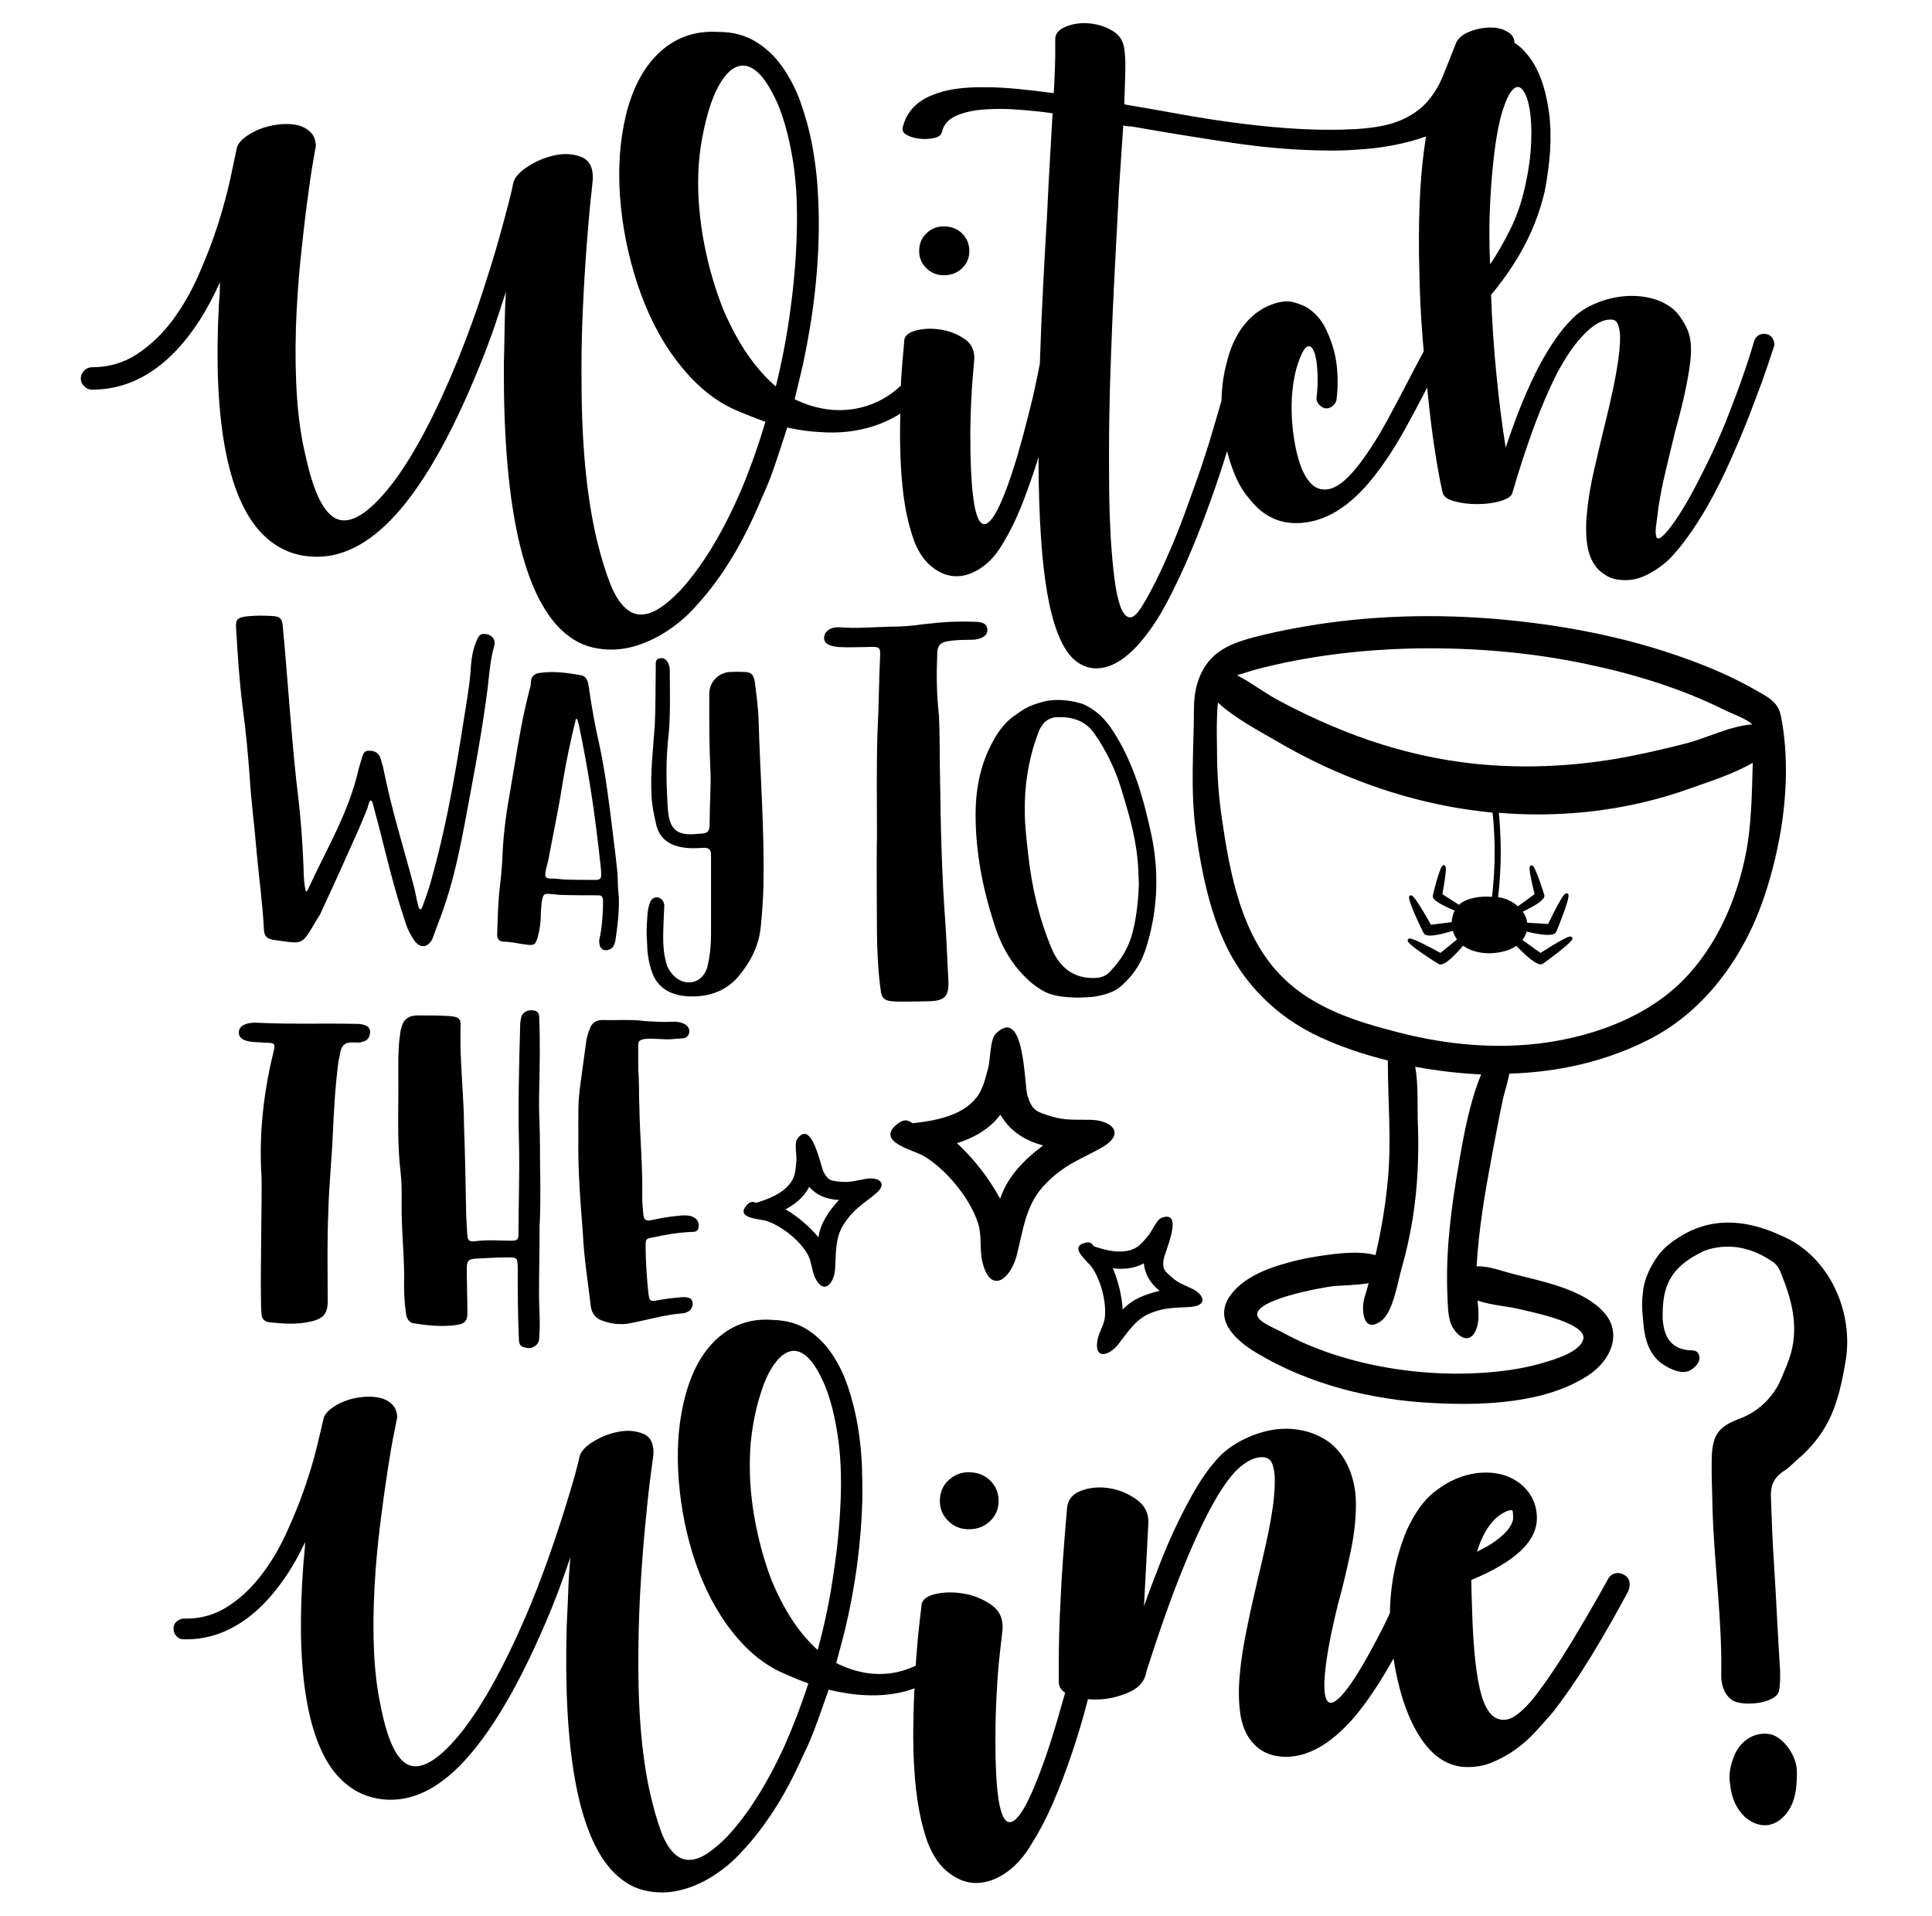
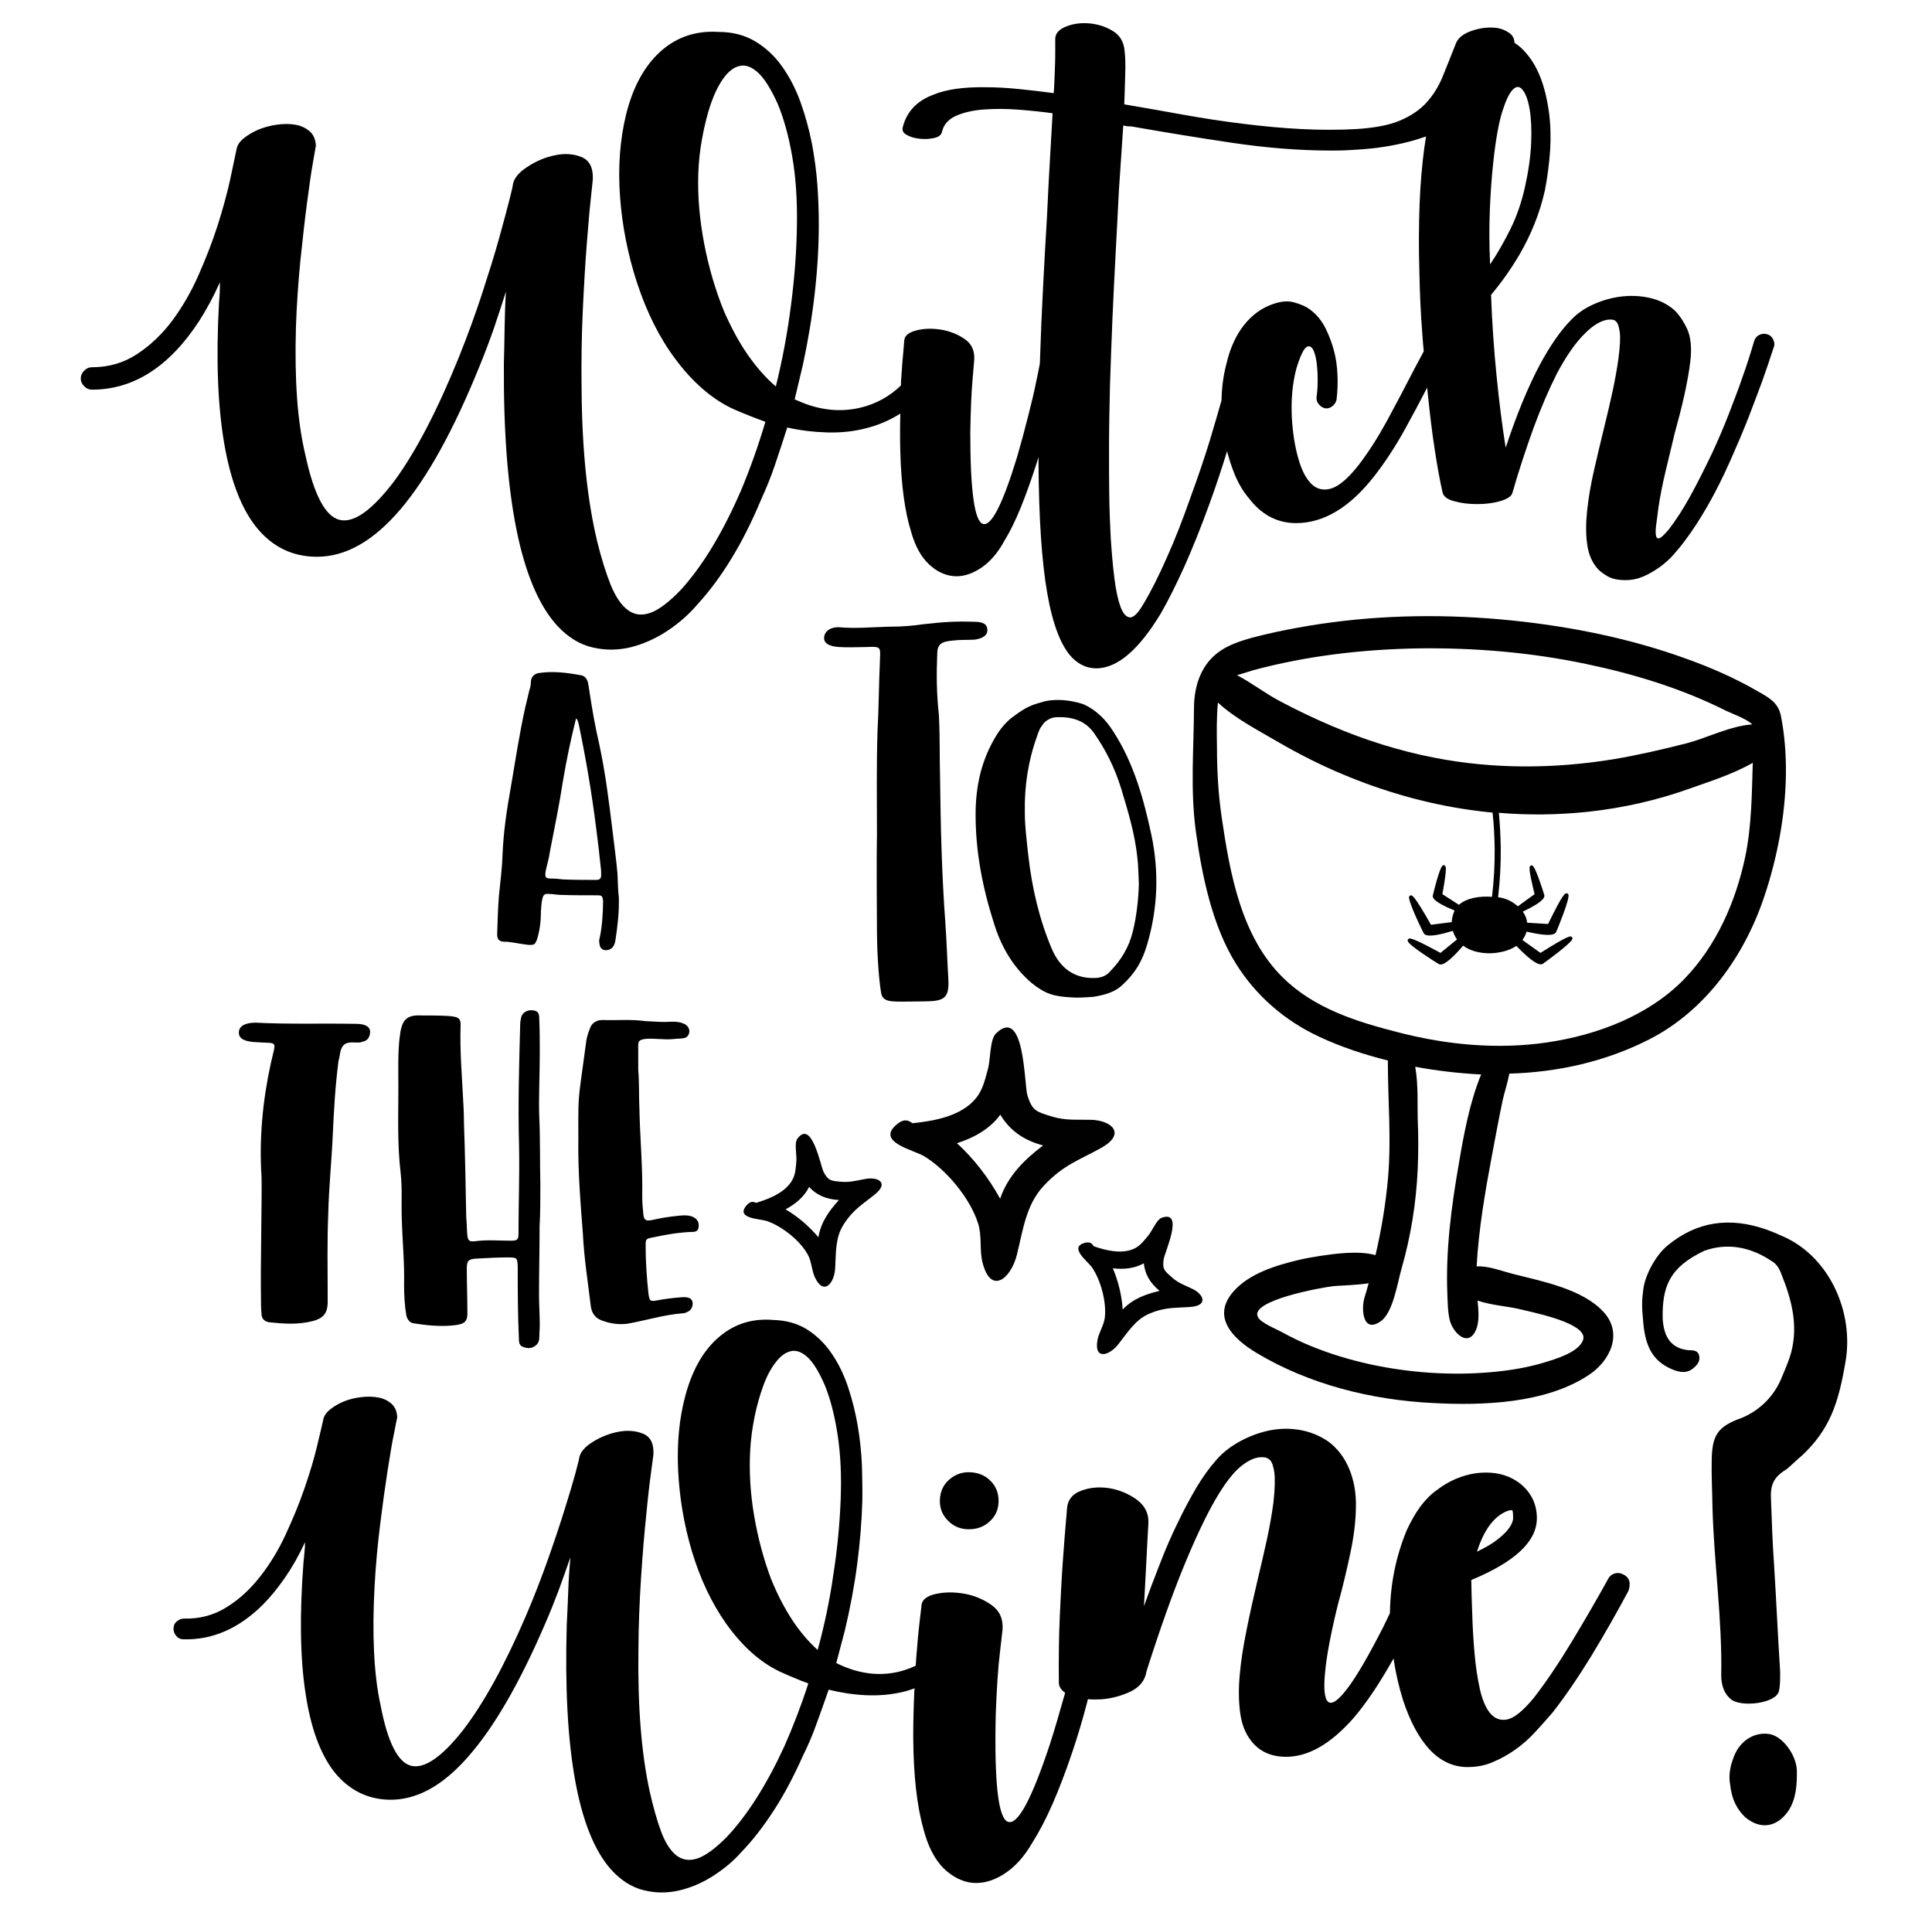
<svg xmlns="http://www.w3.org/2000/svg" version="1.1" x="0px" y="0px" viewBox="0 0 1016.5 1008" style="enable-background:new 0 0 1016.5 1008;" xml:space="preserve">
  <style type="text/css">
	.st0{fill:#010101;}
</style>
  <g id="WITCH">
    <g>
-       <path d="M506.2,141.1c2.6-2.5,3.8-5.5,3.8-9c0-3.7-1.3-6.8-3.8-9.3c-2.6-2.5-5.8-3.7-9.7-3.7c-3.5,0-6.6,1.2-9.1,3.7    c-2.6,2.5-3.8,5.6-3.8,9.3c0,3.5,1.3,6.5,3.8,9c2.6,2.5,5.6,3.7,9.1,3.7C500.4,144.8,503.6,143.6,506.2,141.1z" />
      <path d="M932.8,178.3c-0.7-1.3-1.8-2.2-3.2-2.5c-1.4-0.4-2.7-0.2-4,0.4c-1.2,0.6-2.1,1.6-2.6,3c-2.1,7.1-4.1,13.4-6.1,18.9    c-1.9,5.6-4.3,11.9-7,18.9c-2.7,7.1-5.8,14.2-9.1,21.4c-4.1,8.5-7.9,16.1-11.6,22.8c-3.7,6.7-7.4,12.4-11.1,17.2    c-2.5,3-4.2,4.6-5.2,4.8c-1,0.2-1.5-0.4-1.7-1.9c-0.2-1.4-0.1-3.4,0.3-6.1c0.4-2.6,0.7-5.5,1.1-8.5c0.9-5.8,2.1-12,3.7-18.7    c1.6-6.6,3.2-13.3,4.8-20c1.9-6.9,3.6-13.4,5-19.7c1.4-6.3,2.5-12.2,3.2-17.9c0.9-7.4,0.3-13.2-1.7-17.5c-2-4.2-4.3-7.5-6.7-9.8    c-3.7-3.2-8-5.3-13-6.4c-4.9-1.1-9.9-1.3-14.9-0.7c-5,0.6-9.9,2-14.6,4.1c-4.7,2.1-8.5,4.8-11.5,7.9c-5.6,5.6-11.2,13.6-16.7,23.8    c-3.2,6-6.3,12.7-9.3,20c-3,7.3-5.9,15.2-8.7,23.7c-1.8-11.1-3.4-23.7-4.8-37.7c-1.4-14-2.4-28.3-2.9-42.7    c5.5-6.5,10.4-13.5,14.8-20.9c6.3-10.8,10.8-22,13.5-33.9c1.4-7.2,2.3-14.4,2.8-21.4c0.4-7.1,0.2-13.8-0.7-20.4    c-0.9-6.2-2.2-11.8-4.1-16.9c-1.9-5.1-4.3-9.4-7.3-13c-2.1-2.6-4.3-4.6-6.7-6.1c0-2.1-0.9-3.8-2.5-5c-2.6-1.9-5.7-3-9.5-3    c-3.8-0.1-7.6,0.6-11.5,2.1c-3.9,1.5-6.4,3.7-7.4,6.5c-2.5,6.3-4.8,12.2-7,17.5c-2.2,5.3-5.1,9.8-8.6,13.6    c-3.5,3.8-8.2,6.9-13.9,9.3c-5.7,2.4-13.4,3.8-22.9,4.4c-9,0.5-18.6,0.5-28.7,0c-10.1-0.5-20.5-1.5-31-2.8    c-10.5-1.3-21-2.9-31.5-4.8c-10.5-1.9-20.8-3.7-30.8-5.4c0.2-5.3,0.4-10.4,0.5-15.3c0.2-4.9,0.1-9.2-0.3-12.7    c-0.4-4.8-2.4-8.3-6.2-10.6c-3.8-2.3-7.9-3.6-12.4-4c-4.5-0.4-8.6,0.2-12.3,1.7c-3.7,1.5-5.6,3.7-5.6,6.5c0,1.6,0,3.5,0,5.8    c0,2.3,0,4.8-0.1,7.4c-0.1,2.6-0.2,5.3-0.3,7.9c-0.1,2.6-0.2,5.1-0.4,7.4c-6.5-0.9-12.8-1.6-18.8-2.2c-6-0.6-11.6-0.9-16.9-0.9    c-11.6-0.2-20.9,1.1-27.8,4c-8.5,3.2-13.8,8.8-15.9,16.9c-0.5,1.8,0.2,3.2,2.1,4.2c1.9,1.1,4.2,1.7,6.9,2s5.2,0.1,7.5-0.4    c2.4-0.5,3.7-1.6,4.1-3.2c0.9-3.9,3.4-6.7,7.5-8.5c4.1-1.8,9-2.9,14.7-3.3c5.6-0.4,11.7-0.4,18.1,0.1c6.4,0.5,12.4,1.1,17.9,1.9    l-2.1,37c-0.5,11.3-1.1,23.1-1.9,35.5c-0.7,12.3-1.3,24.9-1.9,37.7c-0.3,7.2-0.5,14.4-0.8,21.5c-0.6,3.2-1.2,6.1-1.8,8.9    c-1.1,5.6-2.6,11.9-4.4,18.9c-1.8,7.1-3.7,14.2-5.8,21.4c-7.6,24.9-13.6,36.6-18,35.1c-4.4-1.5-6.6-17.5-6.6-48    c0.2-11.8,0.6-21.2,1.2-28c0.6-6.9,0.9-10.4,0.9-10.6c0.2-4.8-1.6-8.4-5.3-10.8c-3.7-2.5-7.9-4.1-12.4-4.8    c-4.5-0.7-8.8-0.6-12.7,0.4c-3.9,1-6,2.6-6.4,4.9c0,0.4-0.2,2.3-0.5,6c-0.4,3.6-0.7,8.2-1.1,13.9c-0.1,1.4-0.2,2.8-0.2,4.2    c-5.9,5.7-12.9,9.6-21,11.6c-10.7,2.6-21.7,1.5-32.8-3.4l-2.1-0.9l4.4-18.5c2.7-12.7,4.8-25.2,6.2-37.7    c1.4-12.4,2.1-24.4,2.1-35.9c0-6.1-0.2-12.7-0.7-20.1c-0.5-7.3-1.5-14.7-2.9-22.3c-1.5-7.5-3.5-14.8-6-21.8    c-2.5-7-5.8-13.3-9.7-18.8c-3.9-5.5-8.6-9.9-14.1-13.2c-5.5-3.3-11.9-5-19.4-5c-12.7-0.8-23.5,3.2-32.3,12    c-7.6,7.6-13.1,18.3-16.4,31.9c-3.1,12.9-4.2,27.1-3.1,42.5c1.1,15.4,4.1,30.7,9,45.7c5.1,15.4,11.7,28.7,20,39.8    c9.4,12.7,19.8,21.6,31.1,26.7c2.7,1.2,5.5,2.3,8.2,3.4c2.7,1.1,5.5,2.1,8.2,3.1c-3.7,12.5-8,24.6-12.9,36.3    c-9.6,22.1-20.1,39.4-31.4,51.9c-6.3,6.6-11.7,10.7-16.2,12.3c-4.5,1.6-8.5,1.1-11.9-1.5c-3.4-2.5-6.4-6.9-9-13.2    c-2.5-6.3-4.9-13.9-7.1-22.9c-2.5-10.4-4.5-22.2-5.9-35.5c-1.4-13.3-2.2-28.1-2.3-44.5c-0.2-14.1,0-27.7,0.6-40.9    s1.3-24.9,2.1-35.2c0.8-10.3,1.5-18.5,2.2-24.8c0.7-6.3,1-9.5,1-9.7c0.2-6.1-1.8-9.9-6-11.6c-4.2-1.7-8.9-2-14-0.9    c-5.2,1.1-10,3.1-14.6,6.2c-4.6,3-7.1,6.2-7.5,9.5c0,0.4-0.6,3.1-1.9,8.2c-1.3,5.1-3.1,11.8-5.4,20.1c-2.3,8.3-5.3,17.8-8.8,28.6    c-3.5,10.7-7.6,22-12.3,33.7c-11.3,27.9-22.6,49.6-33.9,65c-11.7,15.4-21.3,22.3-28.8,20.5c-7.5-1.8-13.5-13.1-18-34    c-2.1-8.8-3.6-18.8-4.4-30c-0.8-11.2-1-23.7-0.6-37.4c0.4-11.7,1.2-23.2,2.3-34.6c1.2-11.3,2.3-21.5,3.5-30.5    c1.2-9,2.2-16.3,3.2-21.8c1-5.6,1.5-8.4,1.5-8.6c-0.2-3.3-1.3-5.9-3.4-7.6c-2.1-1.8-4.5-2.9-7.5-3.4c-2.9-0.5-6.2-0.5-9.7,0    c-3.5,0.5-6.7,1.4-9.7,2.6c-2.9,1.3-5.5,2.8-7.6,4.5c-2.2,1.8-3.4,3.6-3.8,5.6c-0.8,3.9-2,9.4-3.5,16.6    c-1.6,7.1-3.7,14.9-6.4,23.4c-2.7,8.5-6.1,17.2-10,26.1c-3.9,8.9-8.5,16.9-13.9,24.2c-5.4,7.2-11.6,13.1-18.6,17.7    c-7,4.6-14.9,6.9-23.7,6.9c-1.6,0-2.9,0.6-4.1,1.8c-1.2,1.2-1.8,2.5-1.8,4.1c0,1.6,0.6,2.9,1.8,4.1c1.2,1.2,2.5,1.8,4.1,1.8    c16.4,0,31.2-6.8,44.2-20.5c4.3-4.5,8.4-9.8,12.3-15.8c3.9-6.1,7.5-12.8,10.8-20.2c0,2,0,3.8-0.1,5.6c-0.1,1.8-0.2,3.6-0.4,5.6    c-1.6,29.5-0.6,54.1,2.8,73.8c3.4,19.7,9.2,34.6,17.4,44.5c8.4,10,18.8,14.9,31.4,14.9c15.2,0,29.9-8.4,44.1-25.2    c14.2-16.8,28-41.9,41.5-75.3c2.7-6.6,5.2-13.2,7.5-19.8c2.2-6.5,4.3-12.9,6.3-19.2c-0.4,6.1-0.6,12.3-0.7,18.6    c-0.1,6.3-0.2,12.8-0.4,19.5c-0.4,70.9,9,116.8,28.1,137.7c5.7,6.1,11.9,9.9,18.6,11.4c6.7,1.6,13.4,1.5,20.1-0.1    c6.6-1.7,13-4.5,19.2-8.6c6.2-4.1,11.5-8.8,16-14.1c6.2-6.8,12.2-14.8,17.7-23.9c5.6-9.1,10.8-19.5,15.7-31.2    c2.7-5.9,5.2-12,7.3-18.3c2.1-6.3,4.3-12.8,6.4-19.5c7,1.6,14.1,2.4,21.1,2.6c7,0.2,13.8-0.5,20.4-2.2c6.4-1.6,12.4-4.2,18-7.7    c-0.2,6.9-0.2,13.8,0,20.6c0.5,17.3,2.4,31,5.6,41.3c2.1,7.6,5.2,13.3,9.3,17.2c4.1,3.9,8.5,6,13.2,6.4c4.7,0.4,9.4-1.1,14.2-4.2    c4.8-3.2,8.9-7.9,12.4-14.3c3-4.9,5.9-10.8,8.7-17.7c2.8-6.9,5.6-14.8,8.5-23.8c0.3-0.9,0.5-1.8,0.8-2.7c0,1.2,0,2.5,0,3.7    c0.2,28.7,1.7,51.4,4.6,68c2.9,16.6,7.3,27.9,13.1,33.9c3.7,3.7,7.9,5.6,12.7,5.6h0.3c10.9-0.2,22.1-9.8,33.6-28.8    c4.1-7.1,8.2-15.4,12.6-25.1c4.3-9.7,8.7-20.6,13.1-32.8c3.4-9.3,6.4-18.4,9.2-27.5c1.1,4.2,2.4,8.2,3.9,11.9    c2,4.9,4.5,9.2,7.5,12.7c6.7,8.8,15,13.2,24.9,13.2c14.6,0,28.4-8.3,41.3-24.9c5.6-7.2,10.9-15.3,15.9-24.3    c4-7.2,7.9-14.6,11.8-22.1c0.1,1.4,0.3,2.8,0.4,4.2c1.1,10.3,2.2,19.8,3.6,28.6c1.3,8.7,2.7,16.2,4.1,22.4    c0.5,2.1,2.6,3.7,6.2,4.6c3.6,1,7.6,1.5,12,1.5c4.4,0,8.5-0.5,12.2-1.6s5.8-2.5,6.3-4.2c3.5-12.2,7.3-23.6,11.2-34.4    c4-10.8,8.1-20.3,12.3-28.6c4.9-9.2,9.8-16.2,14.7-21c4.8-4.8,9.3-7.3,13.4-7.3c1.6,0,2.6,0.4,3.2,1.3c0.7,0.7,1.3,2.4,1.7,5.2    c0.4,2.7,0.2,7.5-0.7,14.2c-0.7,5.1-1.7,10.7-3,16.8c-1.3,6.1-2.8,12.4-4.4,18.9c-1.9,7.8-3.7,15.3-5.4,22.8    c-1.7,7.4-2.9,14.4-3.6,20.9c-0.7,6.5-0.8,12.3-0.1,17.5c0.6,5.1,2.2,9.3,4.9,12.7c1.2,1.6,3.1,3.1,5.6,4.6    c2.5,1.5,5.7,2.2,9.8,2.2c3.3,0,6.5-0.7,9.5-2c3-1.3,5.8-3,8.5-4.9c2.6-1.9,5.1-4.1,7.3-6.6c2.2-2.5,4.2-4.9,6-7.4    c3.9-5.1,7.8-11.2,11.8-18.1c4-7,8-14.9,12-23.9c3.3-7.4,6.4-14.7,9.3-22c2.8-7.2,5.2-13.7,7.3-19.3c2-5.6,4.2-12,6.5-19.1    C933.7,181,933.5,179.6,932.8,178.3z M408.2,203.3c-5.3-4.5-10.2-10.1-14.8-16.7c-4.6-6.6-8.7-14.3-12.5-22.9    c-4.5-11.1-8-23-10.4-35.5c-2.4-12.5-3.5-24.8-3.1-36.9c0.2-6.3,0.9-12.6,2.1-19c1.2-6.4,2.7-12.4,4.5-17.7    c1.9-5.4,4.1-9.9,6.7-13.5c2.6-3.6,5.5-5.8,8.5-6.4c3-0.7,6.2,0.4,9.5,3.4c3.3,2.9,6.7,8.3,10.3,16.1c3.3,7.8,5.9,17.1,7.8,28    c1.9,10.8,2.7,22.9,2.5,36.2c-0.2,13.5-1.2,27.4-3.1,41.9C414.4,174.7,411.7,189.1,408.2,203.3z M744.2,194    c-4.9,9.5-9.7,18.6-14.4,27.3c-4.7,8.6-9.6,16.3-14.7,23c-5.5,7.1-10.3,11.2-14.4,12.6c-4.1,1.3-7.7,0.6-10.6-2.2    c-2.9-2.8-5.3-7.3-7-13.5c-1.8-6.2-2.9-13.2-3.4-21.2c-0.5-9.7,0.3-18.4,2.4-26.2c2.1-6.9,4-10.7,5.6-11.4c1.6-0.7,2.9,0.3,3.8,3    c1,2.7,1.5,6.4,1.7,11.1c0.2,4.7,0,8.8-0.5,12.3c-0.2,1.4,0.2,2.7,1.1,3.8c0.9,1.1,2,1.9,3.4,2.2c1.4,0.2,2.7-0.2,3.8-1.1    c1.1-0.9,1.9-2,2.2-3.4c0.5-4.1,0.7-8.4,0.5-13c-0.2-4.6-0.8-8.9-1.9-13c-0.9-3.3-2.2-7-4.1-11c-1.9-4-4.5-7.4-8.1-10.2    c-2.3-1.8-5.3-3.1-9-4.1c-3.7-1-8.2-0.3-13.5,2c-5.5,2.5-10.1,6.4-14,11.9c-3.5,5.1-6.1,11.1-7.7,18c-1.7,6.2-2.6,12.8-2.7,19.7    c-1.8,6.4-3.9,13.5-6.2,21.2c-3,9.8-6.4,19.7-10.1,29.8c-4.2,12-8.4,22.7-12.6,32c-4.1,9.3-8.2,17.5-12.3,24.3    c-2.8,4.8-5.2,7.1-7.1,6.9c-1.9-0.2-3.6-2.1-4.9-5.7c-1.3-3.6-2.4-8.6-3.2-15.1c-0.8-6.4-1.4-13.4-1.9-20.9    c-0.4-7.5-0.7-15.3-0.8-23.4c-0.1-8.1-0.1-15.6-0.1-22.5c0-11.1,0.2-22.6,0.5-34.4c0.4-11.8,0.8-23.6,1.3-35.3    c0.5-11.7,1.1-23.3,1.7-34.7c0.6-11.4,1.2-22.3,1.7-32.7L591,66c0.7,0.2,1.4,0.3,2,0.4c0.6,0.1,1.4,0.1,2.2,0.1    c17.1,3,34.7,5.9,52.9,8.6c18.2,2.7,35.5,4.1,52.1,4.1c2.5,0,4.8,0,7-0.1c2.2-0.1,4.5-0.2,7-0.4c9.3-0.5,18.3-1.9,26.9-4.1    c3.2-0.8,6.2-1.8,9.2-2.8c-0.3,1.9-0.6,3.9-0.9,5.9c-1.2,9-2.1,19-2.5,29.9c-0.4,10.9-0.5,22.8-0.1,35.7c0.2,10.9,0.7,22,1.6,33.2    c0.2,2.8,0.4,5.6,0.7,8.3L744.2,194z M783.9,109.5c0.4-9.1,1-17.5,1.9-25.3c1.2-11.1,2.8-19.6,4.6-25.5c1.9-5.9,3.7-9.8,5.6-11.6    c1.9-1.9,3.6-1.8,5.2,0.3c1.6,2,2.8,5.4,3.6,10.1c0.8,4.7,1.1,10.6,0.8,17.7c-0.3,7.1-1.4,14.9-3.3,23.4    c-1.8,7.9-4.3,15.3-7.7,22.1c-3.4,6.8-6.9,12.9-10.6,18.4C783.5,128.4,783.5,118.6,783.9,109.5z" />
    </g>
  </g>
  <g id="WAY_TO">
    <g>
-       <path d="M256.8,333.8c-3.4-0.8-4.8-0.3-6.2,3.7c-1.7,3.9-2.5,8.4-2.8,12.6c-0.3,5.9-1.1,11.5-2,17.4c-5.1,32.3-9.6,61.8-18.3,93.3    c-1.1,4.5-3.1,10.4-5.3,16.3c-0.8,2.5-1.7,0.8-2,0c-1.1-3.9-2.2-10.4-2.5-11c-6.5-24.4-11.2-38.2-16.3-63.2    c-0.6-1.4-0.8-3.1-1.4-4.5c-1.1-2.8-3.7-3.7-6.5-3.4c-1.7,0-2.2,1.4-2.8,2.8c-0.6,1.7-1.4,4.8-2,6.7c-5.1,23-17.4,43-27,64.1    c-1.4,2.5-2-8.1-2-12.4c-0.8-19.1-2-30.9-3.9-46.4c-2.8-26.4-4.5-53.4-7-80.1c-0.3-3.9-1.1-5.3-5.1-5.6c-4.2-0.3-8.4-0.3-12.4,0    c-6.5,0.6-7.6,1.4-7,7.6c0.8,13.8,1.7,27.3,3.4,40.7c1.7,12.4,2.8,24.4,3.7,36.8c0.8,13.2,2.5,25,3.7,39.9    c1.4,14.9,2.8,23.9,3.7,38.8c0,4.5,1.4,6.2,6.2,6.7c14.9,2,13.5,3.1,21.9-11.2c0.8-1.1,1.7-2.5,2.2-3.9    c6.2-13.2,12.1-26.4,18-39.6c2.2-4.8,4.2-9.8,6.2-14.6c0.3-1.1,1.4-6.7,2.8-2.8c1.1,4.2,2.2,8.7,3.4,12.9    c4.2,16.6,8.1,32.9,13.5,48.9c1.1,3.9,2.8,7.3,5.1,10.7c3.1,3.9,6.7,3.7,9.3-0.8c0.6-1.4,2.2-6.2,2.8-7.6    c7-17.7,10.4-33.2,14-51.7c4.5-24.2,9.3-48.6,12.4-73.1c0.8-7.3,1.4-14.9,3.4-21.9C260.7,337.2,259.9,335,256.8,333.8z" />
      <path d="M324.9,459.8c-0.7-7.6-1.7-15.2-2.6-22.5c-1.9-15.6-3.8-31-7.1-46.2c-2.1-9-3.6-17.8-5-26.8c-0.2-1.7-0.5-3.6-0.9-5.4    c-0.5-1.7-1.4-3.1-3.3-3.6c-7.6-1.4-14.9-2.4-22.7-1.2c-2.6,0.5-4,2.4-4,5c0,1.7-0.5,3.1-0.9,4.5c-0.7,2.8-1.4,5.9-2.1,8.8    c-3.1,14-5.2,28.2-7.6,42.1c-2.1,11.6-3.8,23.2-4.3,35c-0.2,7.3-1.2,14.7-1.9,21.8c-0.5,6.6-0.7,13-0.9,19.4    c-0.2,3.1,0.7,4.5,3.3,4.7c3.8,0,7.3,0.9,10.9,1.4c1.7,0.2,3.1,0.5,4.5,0.2c1.4-0.2,1.9-1.9,2.4-3.3c1.4-4.7,1.9-9.5,1.9-14.2    c0.2-2.1,0.2-4.3,0.7-6.4c0.5-2.4,1.2-3.1,3.8-2.8c2.1,0,4,0.5,6.2,0.5c6.4,0.2,12.5,0.2,18.9,0.2c2.6,0,2.8,0.5,3.1,2.8    c0,5.9-0.5,14.2-1.9,20.1c-0.2,0.7-0.2,1.7,0,2.6c0.2,2.8,2.4,4,5,3.1c2.1-0.7,2.8-2.4,3.3-4.3c1.2-7.8,2.1-15.4,1.9-23.2    C325.1,468.3,325.1,464.1,324.9,459.8z M313.8,462.9c-5.2,0-10.7,0-16.1-0.2c-2.1,0-4.5-0.5-6.9-0.5c-4,0-4.3-0.5-3.6-4.5    c0.7-3.1,1.7-6.4,2.1-9.5c2.4-12.5,5-24.9,6.9-37.4c1.9-11.1,3.8-20.4,6.6-31.7c0.5-2.8,1.4,0.9,1.7,1.9    c3.8,18.2,6.9,36.5,9.2,54.9c0.9,6.9,1.7,13.7,2.4,20.6c0.2,1.2,0.2,2.4,0.2,3.6C316.4,461.9,315.7,462.9,313.8,462.9z" />
-       <path d="M397.1,358.5c-0.7-3.8-1.9-5-5.9-5c-2.6-0.2-5,0-7.3,0c-5.9,0.5-10.7,5.2-10.7,11.4c0,16.1-0.2,23.4,0.7,44    c0,7.1-0.5,16.3-0.5,22c0,7.1-0.2,7.6-7.1,7.8c-0.9,0.2-1.9,0.2-3.1,0.2c-8.5,0-11.1-4.5-11.8-13c-0.9-14.2-1.2-26,0.5-40.5    c0.9-10.9,0.5-21.8,0.5-32.7c0-1.9-0.5-3.8-1.9-5.4c-0.9-0.9-2.1-1.4-3.6-0.9c-1.4,0.2-1.9,1.4-1.9,2.6c0,1.9,0,4,0,5.9    c-0.2,9,0,15.9-0.5,26.8c-0.9,12.5-2.4,25.3-1.7,36.9c0.2,5,1.2,9.9,2.4,14.9c1.2,5.9,5,9.9,10.9,11.6c4.7,1.4,9.2,1.2,14,0.9    c3.3,0,4,1.2,4,4c0,7.6,0,14.9,0,22.3c0,3.3,0,6.4,0,9.5s0,6.2,0,9.2c0,5.9-0.5,11.8-1.9,17.5c-2.6,10.2-14.9,11.8-20.8,0.5    c-0.5-0.9-0.7-1.7-0.9-2.6c-2.4-8.5-1.4-17-1.2-25.6c0-1.2,0.2-2.4,0.2-4c0.2-3.1-2.4-5-4.3-4.7c-2.4,0.2-3.3,2.4-3.8,4.5    c-0.2,0.9-0.7,3.1-0.7,4c-0.5,7.1-0.7,9.2-0.2,16.3c0,6.4,1.9,14.9,4.7,18.9c3.6,5.4,9.5,7.8,16.1,8.3    c10.4,0.7,20.1-2.1,27.2-10.4c6.4-7.6,10.9-16.3,11.8-26.5c0.7-7.1,1.2-14.2,1.4-21.5c0.5-30.5-1.7-56.8-2.6-87.4    C399,373.2,397.8,363.7,397.1,358.5z" />
      <path d="M519.5,331.5c0-2.9-1.9-4.4-6.9-4.4c-9.1-0.3-15.6,0-26.9,1.3c-5.3,0.8-10.9,1.3-18.4,1.3c-10,0.3-16.9,1-25.6,0.3    c-4.7-0.3-7.8,2.1-8.1,5.2c-0.3,3.1,2.5,4.9,8.1,5.2c4.4,0.3,9.1,0,13.8,0c7.8-0.3,7.8-0.3,7.5,6.2c-0.6,12.8-0.6,25.3-1.3,38    c-0.6,18.2-0.3,36.7-0.3,55.2c-0.3,14.1,0,44,0,50.3c0,7,0.6,22.9,2.2,32.3c0.6,3.4,3.1,4.2,6.3,4.4c3.4,0.3,14.1,0,16.3,0    c10.6,0,13.1-1.8,12.8-10.9c-0.6-10.2-0.9-20.3-1.6-30.2c-1.9-25.5-2.5-51-2.8-76.6c-0.3-10.9,0-20.3-0.6-32.8    c-1.3-12.2-1.3-21.4-0.9-32c0-5.2,1.9-6.8,8.1-7.3c3.8-0.5,7.8-0.3,11.6-0.5C517,335.9,519.5,334.3,519.5,331.5z" />
      <path d="M605.9,439.7c-4.1-19.2-9.3-38.1-20.1-54.8c-4.1-6.5-9-11.3-15.7-14.4c-2.3-0.8-10.8-3.4-19.8-1.7c-7.5,2-10,2.8-17.2,8.2    c-2.1,1.4-5.7,4.8-8.7,9.6c-8,13-11.1,26.6-11.1,42.1c0,19.2,3.6,38.1,9.5,56.5c3.9,13,10.5,24,20.3,32.2    c6.9,5.4,11.1,6.8,20.6,7.3c3.1,0.3,7.2,0,11.6-0.3c6.9-1.1,11.6-2.8,15.2-6.2c6.7-6.2,10.5-12.4,13.1-21.5    C609.2,477.8,609.8,458.6,605.9,439.7z M595.9,490.5c-2.1,8.2-6.2,14.7-11.6,20.3c-2.3,2.8-5.4,3.7-8.5,3.7    c-10.5,0.3-18-5.1-22.4-15.3c-6.7-15.8-10.5-32.5-12.4-49.4c-0.8-7.6-1.8-15-1.8-22.3c-0.3-13.8,1.8-27.4,6.4-40.1    c0.8-2.3,1.3-4,2.6-5.6c1.5-2.8,5.1-4.5,7.7-4.5c7.5-0.3,14.7,1.4,19.6,8.2c6.2,8.8,11.1,18.6,14.4,29.4    c3.6,11.9,7.2,23.7,8.5,36.2c0.5,4,0.5,7.9,0.8,13.8C599,472.1,598.2,481.5,595.9,490.5z" />
    </g>
  </g>
  <g id="THE">
    <g>
      <path d="M190.5,538.9c-1.5-0.3-3-0.3-4.5-0.3c-17-0.3-34.2,0.3-51.5-0.6c-5.4,0-8.5,1.7-8.8,4.7c-0.3,3.3,2.1,5,7.9,5.5    c0.3,0,0.3,0,0.6,0c12.4,1.1,11.2-1.9,8.2,11.6c-4.2,19.3-6.1,39.4-4.8,59.2c0.3,7.7-0.6,49.9-0.3,63.4c0,2.8,0,5.8,0.3,8.8    c0,2.2,1.2,3.9,3.9,4.4c7.6,0.8,15.1,1.4,23-0.6c5.4-1.4,7.6-3.9,7.9-9.1c0-1.7,0-3.3,0-5c0-14-0.3-28.1,0.3-42.1    c0.3-14,1.8-28.1,2.4-42.1c0.6-12.7,1.2-24.5,3-38.6c0.9-2.8,0.6-6.1,2.7-8.3c2.4-2.2,5.8-1.1,8.8-1.4c0,0,0.3,0,0.6-0.3    c2.7-0.3,4.2-1.9,4.5-4.7C195,540.8,193.2,539.4,190.5,538.9z" />
      <path d="M284.3,623.2c-0.3-12.9,0-23.4-0.6-36.6c-0.3-9.6,0.3-22.3,0.3-32.2c0-6.6,0-12.4-0.3-19c0-2.5-0.9-3.6-3.3-3.9    c-2.7-0.3-5.1,0.8-6.1,3.3c-0.3,1.4-0.6,2.8-0.6,4.1c-0.6,21.5-1.2,43-0.6,64.2c0.3,15.4-0.3,30.9-0.3,46c0,3-0.6,3.6-3.9,3.6    c-6.4,0-12.7-0.6-19.1,0.3c-2.7,0.3-3.6-0.3-3.9-3c-0.3-3.3-0.3-6.6-0.6-9.9c-0.3-16.5-0.6-33.1-1.2-49.6c0-5-0.3-10.2-0.6-15.2    c-0.6-11.3-1.5-22.6-1.2-34.2c0.3-5.2-0.3-6.1-6.1-6.6c-4.8-0.3-9.7-0.3-14.8-0.3c-6.7-0.3-9.4,1.9-10.6,8    c-0.3,1.4-0.3,2.8-0.6,4.1c-0.9,8.5-0.6,17.1-0.6,25.6c0,15.2-0.6,30,1.2,45.2c0.9,8,0.3,16,0.6,24c0.3,11.6,1.5,23.4,1.2,35    c0,5.2,0.3,10.7,1.2,16c0.6,2.2,1.8,3.9,4.2,4.1c6.7,1.1,13.3,1.7,20,1.1c6.7-0.6,8.2-1.9,7.9-8c0-7.2-0.3-14.6-0.3-22    c0-4.1,0.9-5,5.4-5.2c5.4-0.3,10.9-0.6,16.3-0.6c4.8,0,4.8,0.3,5.1,4.4c0,12.7,0,25.3,0.6,38c0,3.3,0.6,4.4,3.3,5    c2.4,0.8,4.8,0,6.4-1.9c1.5-1.7,0.9-5,1.2-6.9c0.3-6.1-0.3-12.4-0.3-18.7c0-13.2,0.3-22.9,0.3-36.4    C284.3,639.2,284.3,629,284.3,623.2z" />
      <path d="M364.8,640.3c-3.3-1.7-7.9-0.6-11.5-0.3c-4.5,0.6-7,1.1-10.6,1.9c-3,0.6-3.9-0.3-4.2-3c-0.3-3-0.6-6.3-0.6-9.6    c0.3-15.4-1.2-30.9-1.5-46.6c-0.3-6.6,0-12.4-0.6-20.1c0-4.4,0-6.6,0-9.9c0-3.9-0.6-5.5,3.3-6.1c4.8-0.6,10.6,0.6,15.4,0    c1.8-0.3,4.5,0,6.4-0.8c1.2-0.8,1.8-1.9,1.8-3.6c-0.3-1.9-1.5-3.3-3.6-3.9c-1.8-0.8-3.6-0.8-5.8-0.8c-4.5,0.3-7.6,0-13.6-0.3    c-8.2-1.1-15.1-0.3-22.7-0.6c-3.3,0-5.8,1.7-6.7,4.7c-1.2,2.8-1.8,5.5-2.1,8.3c-0.9,6.6-1.8,13.2-2.7,19.8    c-1.5,11-1.2,14.6-1.2,29.2c-0.3,17.6,1.2,35,2.4,50.7c0.6,12.7,2.7,25.6,4.2,38.3c0.6,3.6,2.7,6.3,6.7,7.4    c3.9,1.4,8.2,1.9,12.4,1.4c9.7-1.7,19.1-4.7,29.1-5.5c0.9,0,1.8-0.3,2.7-0.8c2.7-1.1,3.6-5.2,1.5-6.9c-1.8-1.1-4.2-0.8-6.4-0.6    c-3.6,0.3-7.3,0.8-10.6,1.4c-4.2,0.8-4.5,0.6-5.1-3.3c-0.9-8.3-1.5-16.8-1.5-25.1c0-3.9,0-3.9,4.2-4.7c6.4-1.4,13-2.5,19.7-2.8    c1.5,0,3.6,0,3.9-2.2C367.9,644.1,367.6,641.7,364.8,640.3z" />
    </g>
  </g>
  <g id="GOBLET_WITH_SPIDER">
    <path d="M937,376.6c-1.4-7-6.3-9.6-12.1-12.9c-12.1-7-24.9-12.6-38.1-17.3c-29.3-10.6-60.4-16.8-91.4-20   c-33.3-3.4-67.2-3.1-100.4,1.8c-8,1.2-15.9,2.6-23.8,4.3c-18.5,4.1-28.3,7.1-35.3,15.5c-2.6,3.2-7.6,10.6-7.7,24.3   c-0.1,22-2,43.2,1,65.2c3.2,23,8.6,49.6,21.1,69.5c10.4,16.7,25.6,30,44,38.5c11.3,5.3,23.5,9.3,35.9,12.4c0,0.2,0,0.3,0,0.4   c0,20.6,1.9,40.7,0.1,61.3c-1.2,13.7-3.5,27.4-6.6,40.7c-9-2.6-22.3-0.6-29.1,0.4c-3.7,0.6-7.5,1.2-11.2,2.1   c-11.8,2.8-26.2,7.1-34.5,16.7c-11.8,13.5,0.2,25,12,32.1c27.9,16.8,60.8,24.9,93.1,26.5c26.2,1.4,59.3,0.3,82-14.8   c11.3-7.5,18-21.9,7.7-33.1c-10.9-12-32.2-16.1-47.2-19.9c-5.6-1.4-11.7-3.8-17.5-4.1c-0.6,0-1.4,0-2.1,0c1.1-19.5,4.4-38.8,8-58   c1.9-10,3.7-19.9,5.8-29.8c0.8-3.6,2.5-8.6,3.4-13.6c25.5-0.7,51-6.4,73.8-18.1c29.7-15.2,50.2-44.3,60.5-75.5   c3.3-9.8,6-20.3,8-31.2C940.2,419.1,941,396.7,937,376.6z M767.5,612.5c-3.9,22.4-6.9,45.3-6,68.1c0.2,4.6,0.2,9.6,1.3,14   c1.7,6.6,9.6,14.4,13.7,5.2c1.9-4.2,1.5-10,0.9-15.6c7,2.4,15.5,3,21.2,4.3c7.9,1.9,32.3,6.7,34.4,14.2c0,0.2,0.2,0.8,0.1,1.4   c-1.3,7.2-15.5,11.1-21,12.8c-9.1,2.7-18.6,4.2-28,5c-20.9,1.8-42.3,0.3-62.9-4.1c-10.9-2.4-21.7-5.6-32-9.9   c-5.1-2.1-10-4.5-14.9-7.2c-2.9-1.6-11.1-4.8-12.5-7.9c-4.3-8.7,33.6-15.5,39.8-16.2c2.7-0.3,11.1-0.4,18.5-1.5   c-0.7,2.4-1.3,4.8-2.1,7.2c-2,6.4-1,19.7,8.7,12.6c6.3-4.7,8.6-20.2,10.7-27.5c4.9-17,7.7-34.6,8.5-52.2c0.4-8.9,0.4-17.8,0-26.7   c-0.2-6.2,0.4-18-1.3-27.3c11.3,2.1,22.6,3.4,33.6,4c0.4,0,0.7,0,1.1,0C773.2,580,770.1,597.1,767.5,612.5z M918.2,450.9   c-5,23.6-15.2,46.8-32.1,64.2c-18.8,19.3-45.8,29.4-72.1,33.3c-26,3.8-52.6,1.3-77.9-5.2c-22-5.6-44.4-12.5-61-28.8   c-22.1-21.6-28-55-32.3-84.3c-1.8-12.2-2.5-24.5-2.5-36.8c-0.1-7.1-0.3-15.7,0.5-23.7c9,8.4,21.7,14.9,32.1,21   c10.7,6.2,21.8,11.8,33.2,16.6c21.4,9,43.8,15.5,66.8,18.8c4.1,0.6,8.3,1.1,12.4,1.5c0.7,6.3,1,12.5,1.1,18.8   c0.1,8.5-0.4,17.1-1.4,25.5c-6.1-0.5-13.3,0.5-17.4,4.2l-8.7-5.6c2.6-14.5,1.9-14.7,1.1-15.1l-0.5-0.2l-0.4,0.2   c-1.7,0.9-5.1,15.1-5.2,15.7c-0.2,0.9-0.6,3.1,11.4,8c0,0.1-0.1,0.2-0.1,0.3c-0.8,1.8-1.3,3.8-1.4,5.8l-10.9,1.4   c-9.1-16-10-15.7-10.8-15.4l-0.5,0.2l-0.2,0.4c-0.8,2,6.9,17.9,7.6,19.1c0.5,0.9,1.7,3.1,15.4-1.1c0.5,1.6,1.2,3.2,2.2,4.5   l-8.7,7.1c-15.8-8.6-16.4-7.9-17-7.2l-0.3,0.5l0.1,0.5c0.4,2.1,14.9,11.3,16.2,12c0.9,0.5,3.2,1.7,12.9-9.6c3.4,2.5,8,3.9,13.4,4   c0.4,0,8.7,0.2,14.6-3.9c8.3,8.6,11.6,9.9,13.1,9.7c0.5,0,0.8-0.2,1-0.4c1.2-0.8,15.1-10.9,15.4-13l0-0.6l-0.3-0.3   c-0.6-0.7-1.3-1.3-16.5,8.3l-9.5-6.8c0.5-0.7,0.9-1.4,1.3-2.1c0.4-0.8,0.7-1.6,0.9-2.3c14,3.3,15.1,1,15.6,0.1   c0.6-1.3,7.3-17.6,6.4-19.6l-0.3-0.5l-0.5-0.1c-0.9-0.2-1.8-0.5-9.9,16.1l-11-0.7c-0.2-2-1-4-2.3-5.8c12-5.7,11.5-8,11.3-8.8   c-0.2-0.7-4.5-14.6-6.2-15.4l-0.5-0.2l-0.4,0.2c-0.8,0.4-1.5,0.7,2,15l-8.8,6.4c-1.4-1.3-3.1-2.4-4.8-3.2c-1.4-0.7-3.3-1.3-5.6-1.6   c1-8.6,1.5-17.3,1.4-25.9c-0.1-6.2-0.4-12.4-1-18.5c15.5,1.3,31.1,1.1,46.5-0.5c18.8-2,37.4-6.2,55.2-12.7   c7.8-2.8,21.3-7,31.9-13.1C921.7,417.9,921.6,434.7,918.2,450.9z M887.9,390.9c-12.9,3.3-25.8,6.3-38.9,8.5   c-31.3,5.1-63.2,5.3-94.4-0.8c-18.5-3.6-36.5-9.3-53.9-16.7c-9.4-4-18.6-8.4-27.6-13.2c-7.4-3.9-14.7-9.6-22.3-13.5   c3.3-0.9,6.8-2.1,8.5-2.6c28.3-7.6,57.6-11,86.9-11.5c29.5-0.4,59.3,2.1,88.3,8.2c25.4,5.3,50.6,13,73.8,24.7   c3.1,1.5,10.8,4.2,13.6,7.1C910.7,381.8,897.4,388.4,887.9,390.9z" />
  </g>
  <g id="STARS">
    <g>
      <path class="st0" d="M455.4,620.2c-4.5,0.8-8.1,1.9-12.8,1.5c-5.5-0.5-6.7-0.5-9.2-5c-1.7-3.2-6.2-28.2-13.9-17.6    c-1.7,2.3-0.2,8.7-0.5,11.7c-0.3,3.3-0.4,6.9-2.1,9.9c-3.7,6.7-12.2,10-19.1,12.1c-2-1-3.3-0.5-4.9,1.2c-6.3,7.2,7,7.1,10.7,8.4    c8,2.8,17.4,10.3,21.4,17.6c2.1,3.8,2,8.3,3.8,12.1c4.6,9.6,10.1,3.1,10.6-4.7c0.5-8-0.1-16.2,4.5-23.3c5.3-8.2,10.3-10.7,16.7-16    C467.6,622.3,462.2,619,455.4,620.2z M430.6,650.9c-4.8-5.7-10.8-10.9-17.3-14.7c5.1-2.7,9.9-6.6,12.4-11.8    c3.9,4.3,8.9,6.5,15.7,6.9C436.1,637.1,431.8,643.2,430.6,650.9z" />
      <path class="st0" d="M574,589.1c-7.3-0.2-13.2,0.5-20.5-1.7c-8.4-2.6-10.3-3-12.9-11c-1.8-5.6-1.3-47.4-16.5-32.8    c-3.4,3.2-2.9,13.9-4.3,18.7c-1.4,5.2-2.7,11-6.2,15.3c-7.7,9.6-22,12.1-33.5,13.3c-2.9-2.2-5.1-1.9-8,0.4    c-11.9,9.5,8.9,13.7,14.2,17c11.7,7.1,24.2,22.2,28.3,35.3c2.2,6.8,0.6,14,2.4,20.8c4.4,17,14.9,8.2,18-4.2    c3.2-12.7,4.7-26.1,13.9-36.1c10.6-11.5,19.3-13.9,30.8-20.4C592.5,596.4,585,589.4,574,589.1z M526.2,630.6    c-5.9-10.8-13.7-20.9-22.7-29.2c8.7-2.7,17.4-7.5,22.8-15c4.9,8.2,12.1,13.4,22.5,16.2C538.9,610.1,530.3,618.6,526.2,630.6z" />
      <path class="st0" d="M627.3,678c-4-1.9-7.4-3-10.8-6.1c-4-3.5-4.9-4.2-4.3-9.2c0.4-3.5,11.1-26.3-0.9-22.1c-2.7,0.9-5.1,6.9-7,9.2    c-2.1,2.5-4.2,5.4-7.2,6.9c-6.6,3.3-15.1,1.2-21.7-1.1c-1-1.9-2.3-2.3-4.5-1.8c-8.9,2.3,1.5,9.8,3.6,12.9    c4.7,6.8,7.7,18.2,6.8,26.4c-0.5,4.2-3.2,7.9-3.9,12c-1.8,10.4,6.1,8.2,10.9,2.2c4.9-6.2,9.1-13.2,16.6-16.3    c8.7-3.6,14.1-2.8,22-3.5C635.7,686.6,633.3,680.9,627.3,678z M590.7,688.9c-0.5-7.4-2.3-14.9-5.2-21.7c5.4,0.7,11.4,0.2,16.3-2.6    c0.6,5.7,3.3,10.4,8.3,14.5C602.8,680.8,596,683.3,590.7,688.9z" />
    </g>
  </g>
  <g id="WINE">
    <g>
      <path d="M509.3,804.5c4.5,0.1,8.3-1.2,11.4-4.1c3.1-2.8,4.6-6.3,4.7-10.4c0.1-4.3-1.3-8-4.2-10.9c-2.9-3-6.7-4.5-11.2-4.6    c-4.1-0.1-7.7,1.3-10.8,4.1c-3.1,2.8-4.6,6.4-4.7,10.7c-0.1,4.1,1.3,7.7,4.2,10.6C501.6,802.9,505.1,804.4,509.3,804.5z" />
      <path d="M857.3,832c-0.4-1.6-1.4-2.8-3-3.6c-1.6-0.9-3.2-1.1-4.8-0.6c-1.6,0.5-2.8,1.5-3.6,3.2c-6.2,11.2-12.6,22.2-19.2,33.1    c-6.6,10.9-13.1,20.6-19.7,29.1c-5.5,6.7-10.1,10.4-13.7,11.3c-3.6,0.8-6.6-0.2-9.1-3c-2.4-2.8-4.3-7.2-5.6-13    c-1.3-5.8-2.2-12.1-2.8-18.9c-0.6-6.8-1-13.7-1.2-20.6c-0.3-6.9-0.4-12.9-0.5-17.8c22.7-9.4,34.2-20,34.5-32    c0.1-4.7-1-8.9-3.3-12.6c-2.3-3.7-5.5-6.6-9.5-8.7c-5.3-2.8-11.7-3.8-19.1-2.9c-7.5,1.1-14.3,4-20.6,8.8c-3.4,2.4-6.3,5.4-8.9,8.9    c-2.6,3.6-4.9,7.7-7.1,12.4c-5.7,13.9-8.6,28.3-8.8,43.5c-1.1,2.4-2.3,4.8-3.5,7.3c-7.8,15.3-14.1,26.1-18.9,32.4    c-4.8,6.3-8.1,8.6-10.1,7c-1.9-1.6-2.5-6.8-1.6-15.7c0.8-8.8,3.1-20.7,6.7-35.4c2.5-9,4.6-17.9,6.5-26.8c1.9-8.8,2.9-17,3-24.4    c0.2-7.4-1-14.2-3.5-20.2c-2.5-6-6.2-10.9-11.1-14.5c-4.7-3.2-9.8-5.2-15.3-6.1c-5.5-0.9-11-0.7-16.4,0.5    c-5.4,1.2-10.5,3.2-15.5,6c-4.9,2.8-9,6.1-12.1,9.9c-3.4,3.8-6.7,8.5-9.9,13.8c-3.2,5.4-6.6,11.7-10,18.8    c-3.3,6.7-6.4,13.9-9.3,21.4c-3,7.6-5.8,15-8.4,22.4c0.8-14.4,1.3-25.2,1.7-32.4c0.4-7.2,0.6-10.9,0.6-11.1    c0.3-5.1-1.7-9.3-6-12.5c-4.4-3.2-9.2-5.2-14.6-6.1c-5.3-0.8-10.3-0.4-14.9,1.4c-4.6,1.7-7,4.9-7.3,9.4    c-0.9,10.1-1.6,19.3-2.2,27.6c-0.6,8.3-1.1,18-1.6,29c-0.5,11-0.6,22.5-0.5,34.5c-0.1,2.3,1.1,4.2,3.3,5.7    c-0.2,0.8-0.4,1.7-0.7,2.5c-2.3,8.2-4.7,16.5-7.4,24.9c-9.6,28.9-16.9,42.4-22,40.5c-5.1-1.9-7.2-20.6-6.4-56.3    c0.5-13.8,1.2-24.7,2.2-32.7c0.9-8,1.4-12.1,1.4-12.3c0.3-5.6-1.6-9.8-5.9-12.8c-4.3-3-9.1-5-14.3-5.9c-5.3-0.9-10.2-0.9-14.8,0.1    c-4.6,1-7.1,2.9-7.6,5.5c0,0.4-0.3,2.7-0.8,6.9c-0.5,4.2-1.1,9.6-1.6,16.2c-0.3,2.9-0.5,6-0.7,9.2c-3,1.4-6.1,2.5-9.5,3.3    c-10,2.2-20.2,0.9-30.4-3.8l-1.9-0.9l4.5-17.1c2.8-11.7,5-23.4,6.5-34.9c1.5-11.5,2.4-22.6,2.7-33.3c0.1-5.6,0-11.9-0.2-18.7    c-0.3-6.8-1-13.7-2.2-20.8c-1.2-7-2.9-13.8-5.1-20.4c-2.2-6.6-5.1-12.5-8.6-17.6c-3.5-5.2-7.8-9.4-12.8-12.6    c-5-3.2-11-4.9-17.9-5.1c-11.8-1-21.9,2.5-30.3,10.5c-7.3,6.9-12.6,16.7-16,29.3c-3.2,11.9-4.5,25.1-3.8,39.4    c0.7,14.4,3.1,28.6,7.3,42.7c4.4,14.5,10.3,26.9,17.7,37.5c8.5,12,17.9,20.5,28.3,25.5c2.5,1.1,5,2.3,7.6,3.3c2.5,1.1,5,2.1,7.6,3    c-3.7,11.5-8,22.7-12.8,33.5c-9.4,20.3-19.5,36.1-30.3,47.5c-6,6-11.1,9.7-15.3,11.1c-4.2,1.4-7.9,0.8-11-1.6    c-3.1-2.4-5.8-6.6-8-12.4c-2.2-5.9-4.2-13-6.1-21.4c-2.1-9.7-3.7-20.7-4.7-33.1c-1-12.4-1.4-26.2-1.2-41.4    c0.1-13.1,0.6-25.7,1.4-38c0.8-12.2,1.7-23.1,2.7-32.6c0.9-9.5,1.8-17.2,2.6-23c0.8-5.8,1.2-8.8,1.2-9c0.3-5.6-1.5-9.3-5.3-10.9    c-3.9-1.6-8.2-2-13-1.1c-4.8,0.9-9.4,2.7-13.7,5.4c-4.3,2.7-6.7,5.6-7.1,8.7c0,0.4-0.7,2.9-1.9,7.6c-1.3,4.7-3.1,10.9-5.5,18.5    c-2.4,7.7-5.3,16.5-8.8,26.4c-3.5,9.9-7.5,20.3-12.1,31c-11.1,25.7-22.1,45.6-33,59.7c-11.2,14.1-20.3,20.2-27.2,18.4    c-6.9-1.8-12.3-12.5-16-32c-1.8-8.2-2.9-17.5-3.4-28c-0.5-10.5-0.4-22,0.3-34.7c0.6-10.9,1.6-21.6,2.9-32.1    c1.3-10.5,2.6-19.9,3.9-28.2c1.3-8.3,2.4-15.1,3.5-20.2c1-5.2,1.5-7.8,1.6-8c-0.1-3.1-1.1-5.5-3-7.2c-1.9-1.7-4.2-2.8-6.9-3.3    c-2.7-0.5-5.7-0.6-9-0.2c-3.3,0.4-6.3,1.1-9,2.2c-2.8,1.1-5.1,2.5-7.2,4.1c-2,1.6-3.3,3.3-3.7,5.1c-0.8,3.6-2,8.7-3.6,15.3    c-1.6,6.6-3.8,13.8-6.5,21.6c-2.7,7.8-6,15.8-9.8,24c-3.8,8.2-8.3,15.6-13.5,22.2c-5.2,6.6-11,12-17.7,16.1    c-6.6,4.1-14,6.1-22.2,5.9c-1.5,0-2.7,0.5-3.9,1.5s-1.7,2.3-1.7,3.8c0,1.5,0.5,2.7,1.5,3.9s2.3,1.7,3.8,1.7    c15.2,0.4,29.1-5.7,41.6-18.1c4.1-4.1,8-8.9,11.8-14.4c3.8-5.5,7.3-11.7,10.5-18.6c0,1.8-0.1,3.5-0.3,5.2    c-0.1,1.6-0.3,3.4-0.5,5.2c-2.1,27.4-1.8,50.3,1,68.7c2.7,18.4,7.8,32.3,15.2,41.8c7.6,9.4,17.2,14.3,28.8,14.6    c14.2,0.3,28-7.1,41.5-22.5c13.5-15.3,26.9-38.3,40.2-69.1c2.7-6.1,5.1-12.2,7.4-18.2c2.2-6,4.3-11.9,6.3-17.7    c-0.5,5.6-0.9,11.4-1.1,17.3c-0.2,5.9-0.5,11.9-0.8,18.1c-1.9,65.9,5.8,108.8,23.1,128.6c5.1,5.7,10.8,9.4,17,11    c6.2,1.6,12.4,1.7,18.7,0.3c6.2-1.4,12.2-3.9,18-7.6c5.8-3.7,10.9-7.9,15.1-12.7c6-6.2,11.6-13.5,17-21.8    c5.4-8.3,10.5-17.9,15.3-28.7c2.7-5.4,5.1-11,7.2-16.9c2.1-5.9,4.3-11.8,6.4-18c6.5,1.6,13,2.6,19.5,2.9c6.5,0.3,12.9-0.2,19-1.6    c2.3-0.5,4.5-1.2,6.7-2c0,0.4,0,0.7-0.1,1c-0.4,8.2-0.6,16.5-0.6,24.7c0.1,20.2,2,36.4,5.4,48.4c2.3,8.9,5.8,15.7,10.4,20.4    c4.7,4.6,9.8,7.2,15.2,7.8c5.5,0.5,11.1-1,16.7-4.6c5.7-3.6,10.6-9,14.9-16.4c3.6-5.7,7.2-12.5,10.7-20.5c3.5-8,7-17.2,10.5-27.6    c2.9-8.6,5.4-17.1,7.6-25.5c0.2-0.7,0.3-1.4,0.5-2c2.2,0.2,4.4,0.2,6.7,0.1c5.6-0.4,10.8-1.8,15.7-4.1c4.9-2.4,7.7-5.9,8.4-10.6    c7.1-22.3,13.7-40.8,19.7-55.4c6-14.6,11.5-26.2,16.4-34.7c4.9-8.5,9.5-14.5,13.6-17.8c4.1-3.3,7.8-4.9,11.1-4.8    c1.2,0,2.2,0.2,2.8,0.5c0.6,0.3,1.1,0.7,1.5,1.1c1,1.1,1.7,3.2,2.2,6.5c0.4,3.3,0.3,8.6-0.5,15.8c-0.8,6-1.9,12.4-3.4,19.3    c-1.5,6.9-3.2,14.1-5,21.7c-2.1,8.8-4,17.4-5.7,25.9c-1.7,8.4-3,16.3-3.6,23.6c-0.7,7.3-0.6,14,0.2,20c0.8,6,2.7,10.9,5.7,14.7    c4.2,5.5,10.1,8.3,17.7,8.5c12,0.3,24-6.5,36.1-20.2c6.9-8,13.9-18.5,21.2-31.5c1.1,7.5,2.8,14.8,5,21.9    c3.7,11.2,8.3,19.8,13.9,25.9c5.6,6,12.1,9.1,19.3,9.3c4.9,0.1,9.6-0.7,13.8-2.5c4.3-1.8,8.3-4,12.1-6.7c3.8-2.7,7.3-5.8,10.4-9.2    c3.2-3.4,6.2-6.9,9.2-10.3c6.8-8.7,13.6-18.7,20.4-29.8c6.8-11.2,13.3-22.6,19.5-34.2C857.4,835.1,857.6,833.5,857.3,832z     M792.8,795c1.7-0.6,2.6-0.7,2.9-0.4c0.3,0.3,0.4,1.7,0.4,4.2c0,0.6-0.2,1.5-0.7,2.6c-0.4,1.1-1.3,2.4-2.6,4    c-1.3,1.5-3.2,3.2-5.7,5.1c-2.5,1.9-5.9,3.8-10,5.8C780.7,804.9,786,797.8,792.8,795z M430.2,868c-4.8-4.3-9.3-9.6-13.4-15.8    c-4.1-6.3-7.8-13.4-11.1-21.5c-3.9-10.4-6.9-21.5-8.9-33.2c-2-11.7-2.7-23.1-2.1-34.4c0.3-5.8,1.1-11.7,2.3-17.7    c1.2-6,2.8-11.4,4.6-16.4c1.8-5,4-9.1,6.6-12.4c2.5-3.3,5.2-5.2,8-5.8c2.8-0.6,5.8,0.5,8.8,3.3c3,2.8,6.1,7.9,9.2,15.2    c2.9,7.3,5.1,16.1,6.6,26.2c1.5,10.1,2,21.3,1.5,33.7c-0.5,12.5-1.7,25.5-3.8,38.9C436.6,841.6,433.8,854.9,430.2,868z" />
    </g>
  </g>
  <g id="QUESTION_MARK">
    <g>
      <path d="M930.6,912.2c-8-1.1-15.8,3.9-18.8,13.2c-1.7,4.5-2.3,9.2-1.5,13.4c0.8,7.7,3.5,12.9,7.8,17.1c8.3,7,17.1,5.3,23-3.5    c4-6.3,4.4-13.7,4.3-21.1C945,922.8,937.5,913,930.6,912.2z" />
      <path d="M936.1,649.6c-1.9-1-3.8-1.6-6-2.5c-20.2-7.3-37.5-4.4-52.7,8.1c-6,4.9-11.8,15.2-12.8,23.1c-0.8,5.9-0.8,9.4-0.1,16.4    c1,13.9,5.3,20.9,14,25.1c4.1,1.9,8.2,3.1,11.9,0.4c2.3-1.8,4.3-3.9,3.6-7c-0.7-3.1-3.5-2.8-5.7-2.9c-9.1-1-12.9-6.9-13.5-16.6    c-0.3-16.7,3.4-26.9,21.9-35.7c12.1-4.3,24.2-2.1,35.4,5.4c2.3,1.3,3.9,3.5,5,6.5c5.3,13.1,9.2,26.8,5.3,41.6    c-1.6,5.6-3.4,9.3-5.4,14.2c-4.4,10.2-13,17.7-22.7,21c-10.7,4.2-13.5,8.8-13.7,21.3c-0.2,8.2,0.3,16.7,0.4,24.9    c0.8,29.6,5.2,59.1,4.6,88.8c0.1,5.1,1.7,9.6,5.2,12.3c5.1,4.2,23.2,2.3,25.1-4.1c0.8-3.2,0.7-7.1,0.7-10.6    c-1.2-18.6-2-37.2-3.2-56.2c-0.8-11.2-1.2-22.9-1.6-34.1c-0.4-7.4,1-11.8,8.1-16c2.3-1.8,6.6-6.1,7.9-7    c15.1-14,19.5-28.1,23.1-49.1C975.8,690.4,962.3,659.8,936.1,649.6z" />
    </g>
  </g>
</svg>